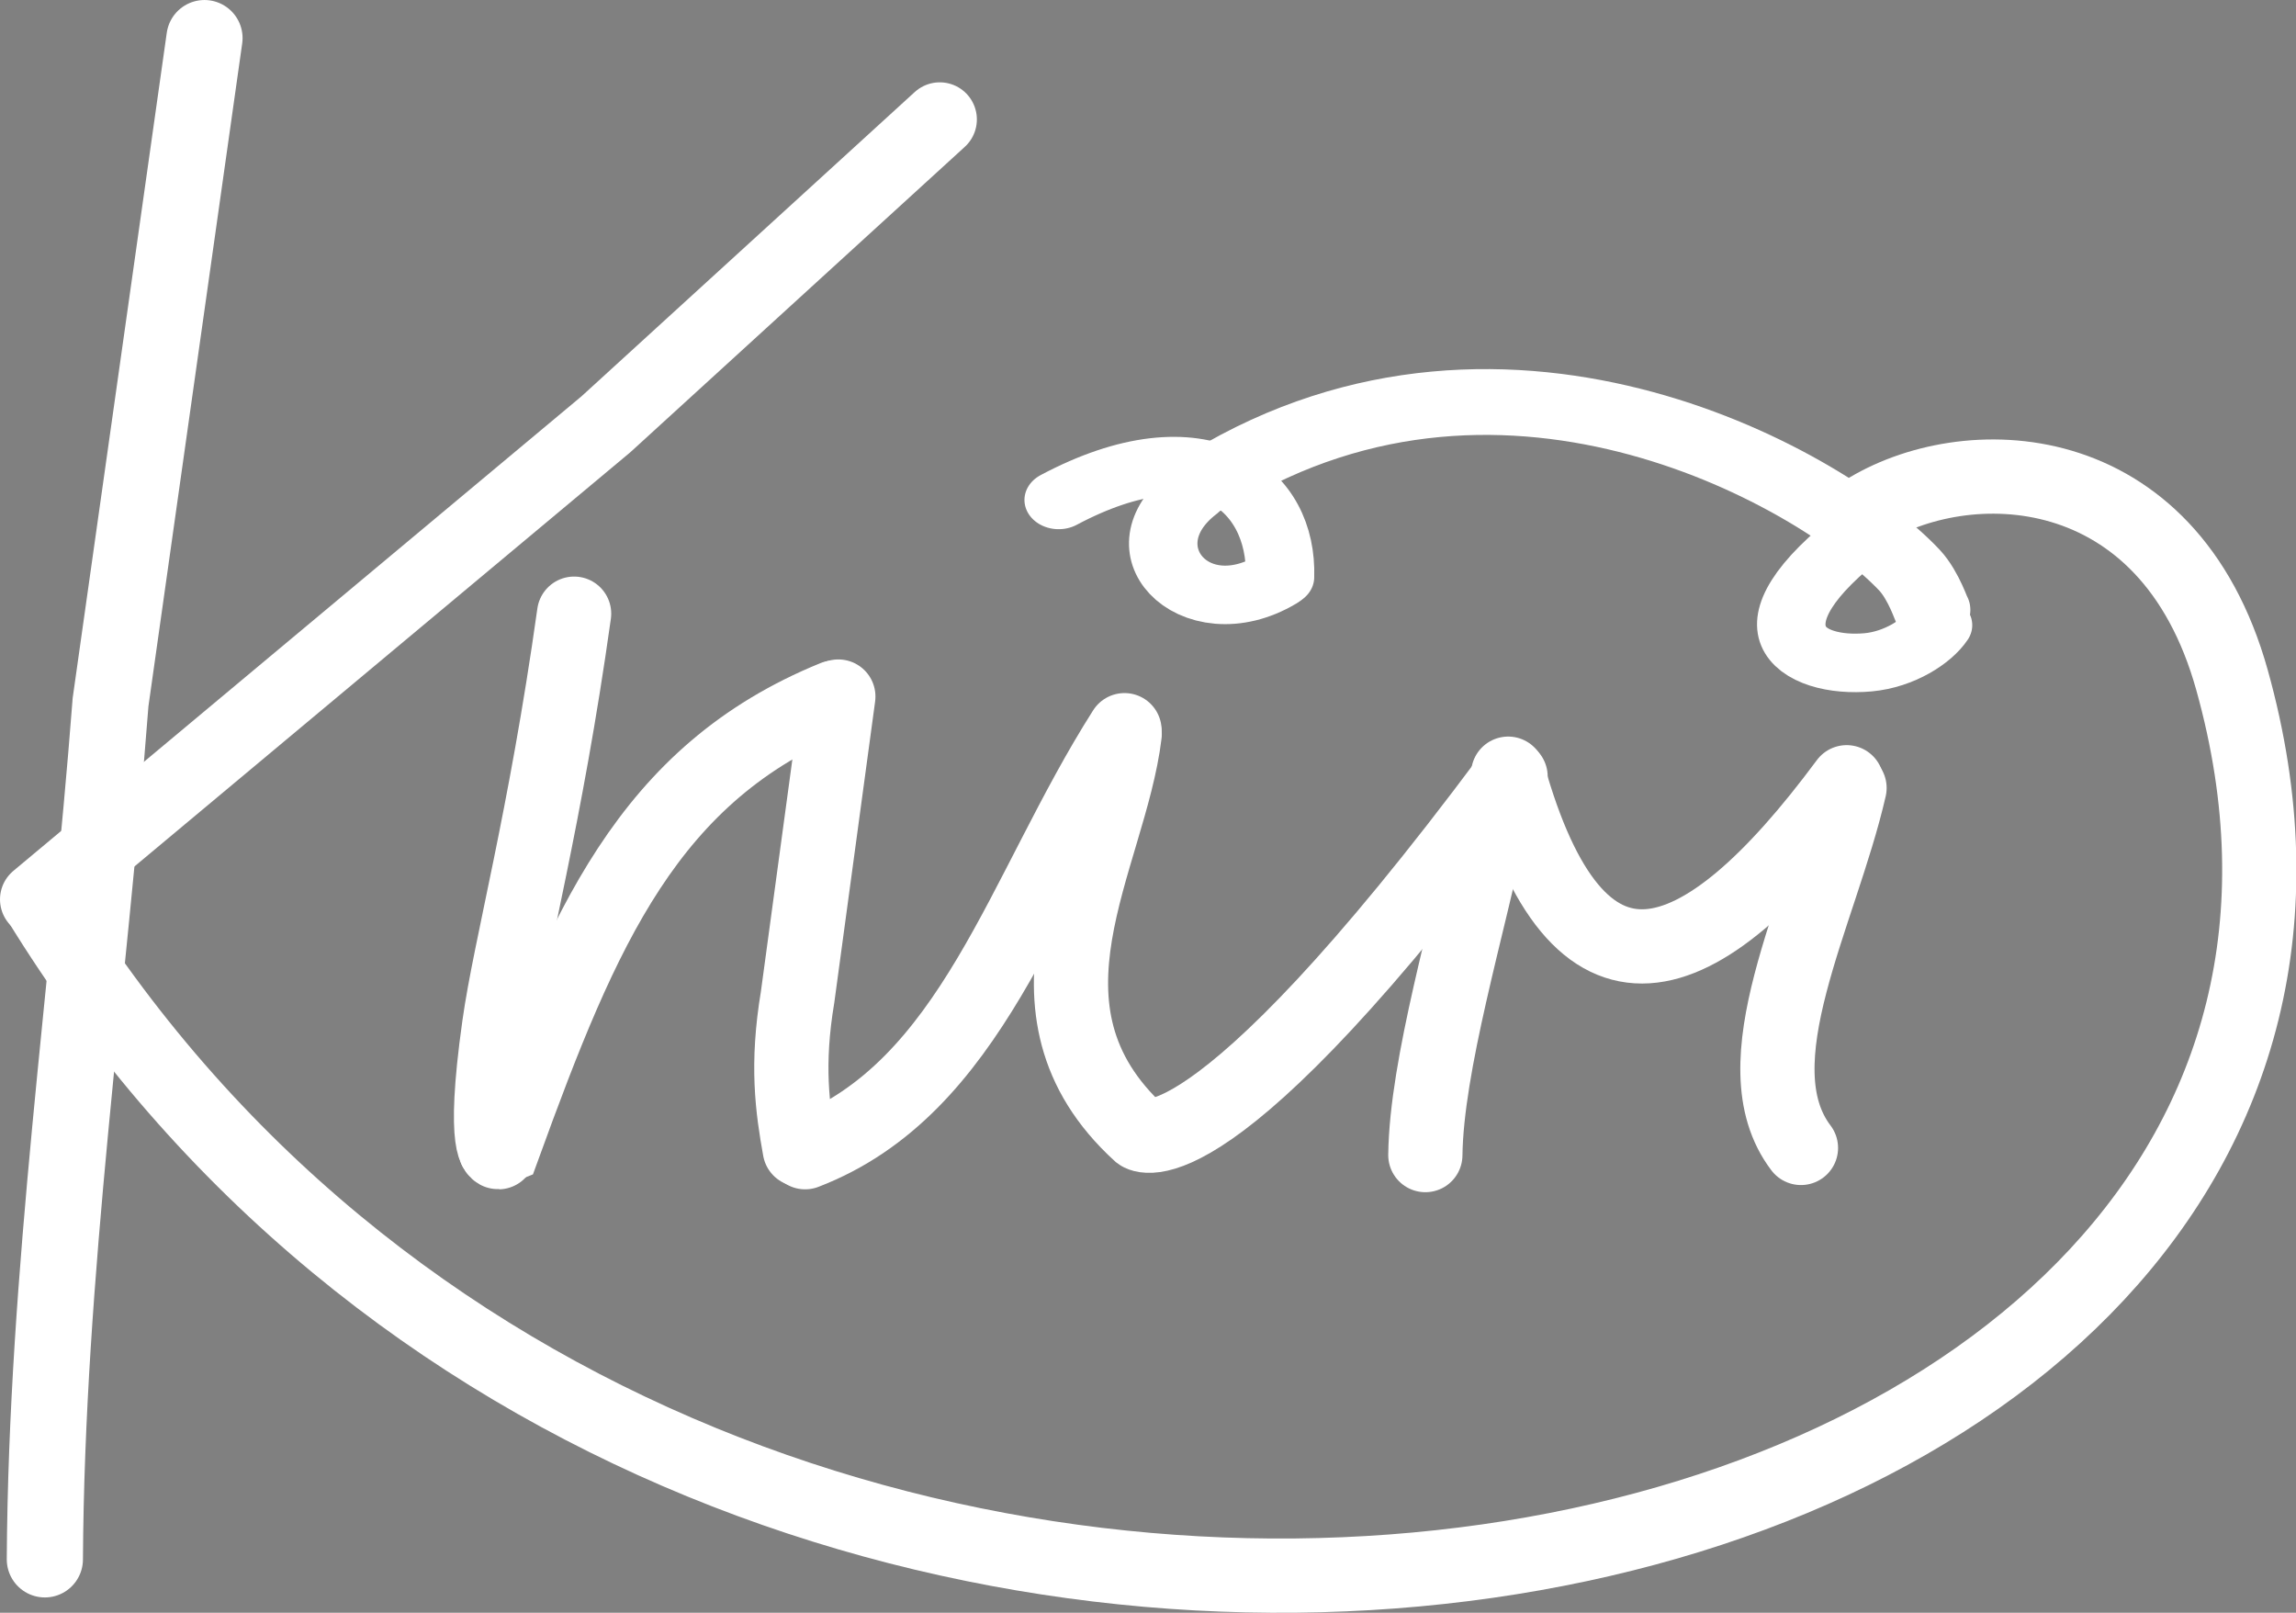
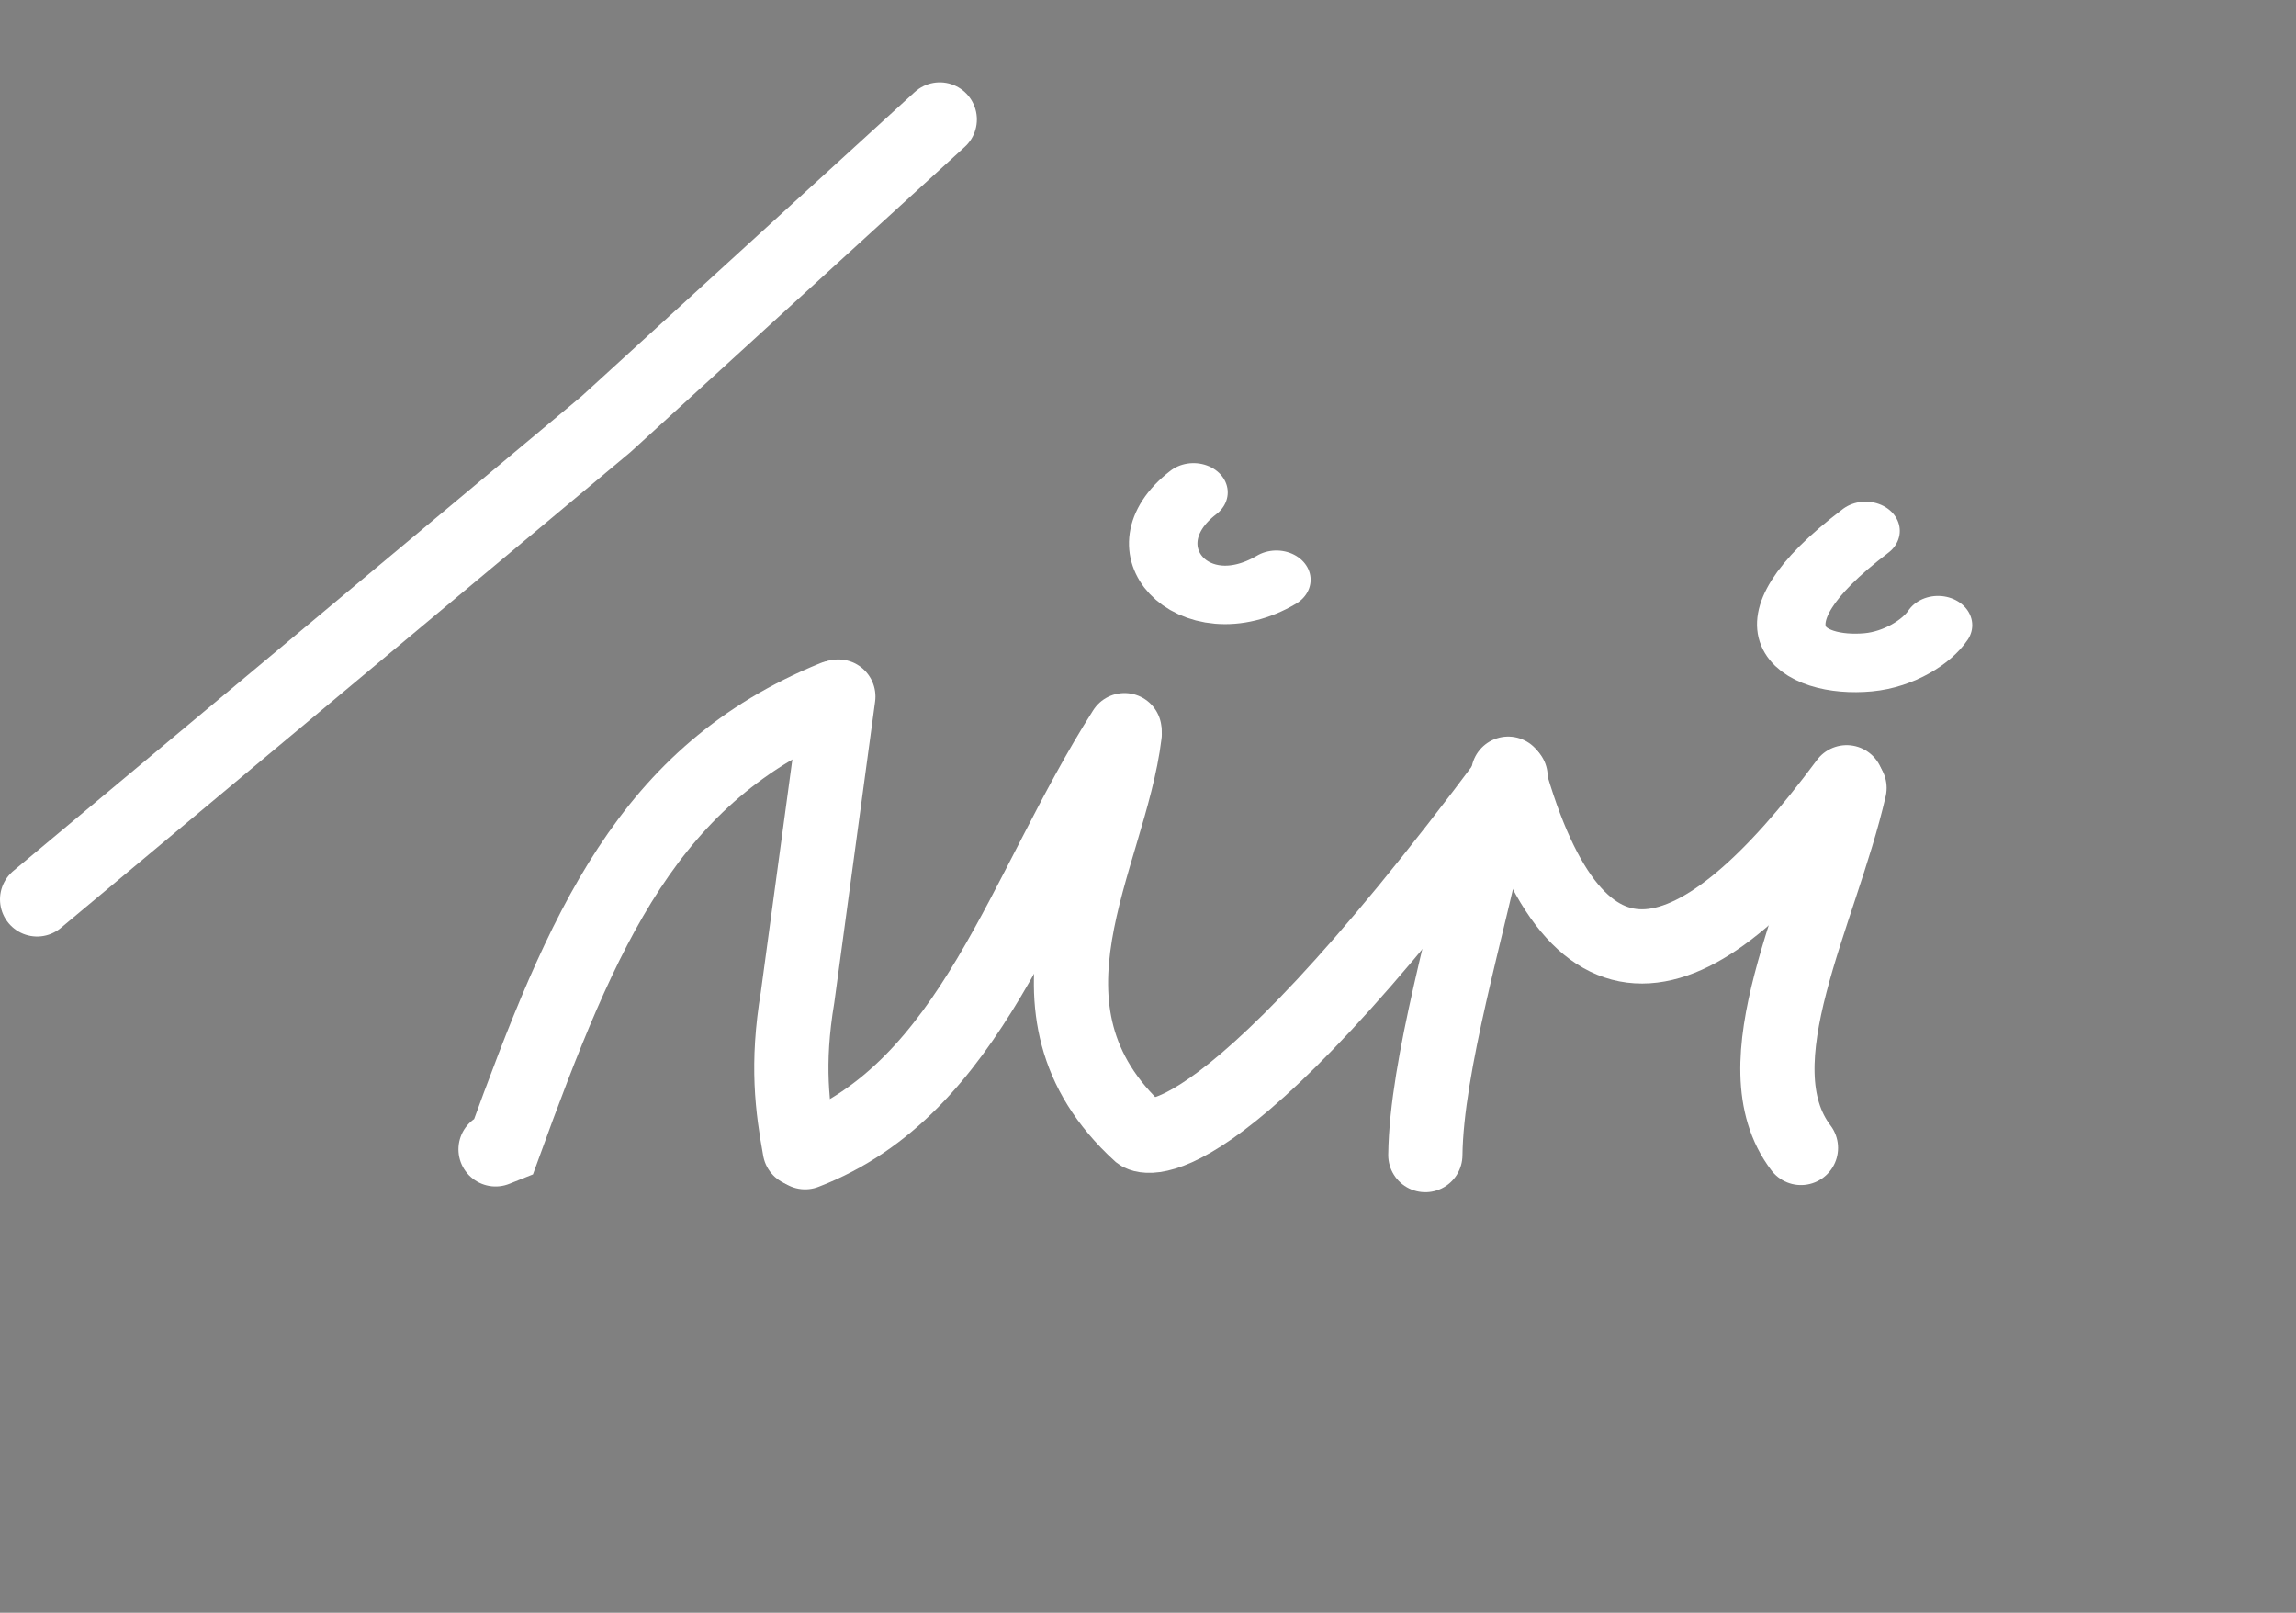
<svg xmlns="http://www.w3.org/2000/svg" xmlns:ns1="http://www.inkscape.org/namespaces/inkscape" xmlns:ns2="http://sodipodi.sourceforge.net/DTD/sodipodi-0.dtd" width="92.802mm" height="65.174mm" viewBox="0 0 92.802 65.174" version="1.1" id="svg1" xml:space="preserve" ns1:version="1.3.2 (091e20e, 2023-11-25, custom)" ns2:docname="Logo_Kniri_weiss.svg" ns1:export-filename="Logo_Kniri_schwarz.png" ns1:export-xdpi="54.740406" ns1:export-ydpi="54.740406">
  <rect x="0" y="0" width="92.802" height="65.174" fill="#808080" stroke="none" />
  <ns2:namedview id="namedview1" pagecolor="#ffffff" bordercolor="#999999" borderopacity="1" ns1:showpageshadow="0" ns1:pageopacity="0" ns1:pagecheckerboard="0" ns1:deskcolor="#d1d1d1" ns1:document-units="mm" ns1:zoom="2.8284271" ns1:cx="241.83052" ns1:cy="89.625785" ns1:window-width="3840" ns1:window-height="2054" ns1:window-x="-11" ns1:window-y="-11" ns1:window-maximized="1" ns1:current-layer="layer1" showguides="true" ns1:lockguides="true" />
  <defs id="defs1">
    <ns1:path-effect effect="simplify" id="path-effect38" is_visible="true" lpeversion="1.3" threshold="110.309" steps="1" smooth_angles="360" helper_size="0" simplify_individual_paths="false" simplify_just_coalesce="false" />
    <ns1:path-effect effect="spiro" id="path-effect37" is_visible="true" lpeversion="1" />
    <ns1:path-effect effect="spiro" id="path-effect36" is_visible="true" lpeversion="1" />
    <ns1:path-effect effect="simplify" id="path-effect9" is_visible="true" lpeversion="1.3" threshold="110.309" steps="1" smooth_angles="360" helper_size="0" simplify_individual_paths="false" simplify_just_coalesce="false" />
  </defs>
  <g ns1:label="Layer 1" ns1:groupmode="layer" id="layer1" transform="translate(-42.387,-21.163)">
    <g id="g2">
-       <path style="fill:#1a1a1a;stroke:#ffffff;stroke-width:3.079;stroke-linecap:round;stroke-dasharray:none;stroke-opacity:1" d="m 50.652,22.703 -3.796,26.832 c -0.885,11.548 -2.59,23.096 -2.656,34.644 v 0" id="path38" ns1:transform-center-x="-1.4694887" ns1:transform-center-y="-0.6531061" ns2:nodetypes="cccc" />
      <path style="fill:none;stroke:#ffffff;stroke-width:3;stroke-linecap:round;stroke-dasharray:none;stroke-opacity:1" d="M 80.371,25.99 66.876,38.31 43.887,57.509 v 0" id="path40" ns2:nodetypes="cccc" />
-       <path style="fill:none;stroke:#ffffff;stroke-width:3;stroke-linecap:round;stroke-dasharray:none;stroke-opacity:1" d="m 65.592,45.963 c -1.168,8.331 -2.583,13.472 -3.029,16.646 -0.723,5.139 -0.03,5.117 -0.03,5.117 v 0" id="path41" ns2:nodetypes="cscc" />
      <path style="fill:none;stroke:#ffffff;stroke-width:3;stroke-linecap:round;stroke-dasharray:none;stroke-opacity:1" d="m 76.107,49.353 c -7.516,3.064 -10.148,9.297 -13.359,18.125 l -0.331,0.132" id="path42" ns2:nodetypes="ccc" />
      <path style="fill:none;stroke:#ffffff;stroke-width:3;stroke-linecap:round;stroke-dasharray:none;stroke-opacity:1" d="m 76.272,49.312 -1.647,12.145 c -0.455,2.729 -0.214,4.485 0.088,6.155 v 0 0" id="path43" ns2:nodetypes="ccccc" />
      <path style="fill:none;stroke:#ffffff;stroke-width:3;stroke-linecap:round;stroke-dasharray:none;stroke-opacity:1" d="m 74.929,67.726 c 6.754,-2.597 8.775,-10.562 12.909,-17.055" id="path44" ns2:nodetypes="cc" />
      <path style="fill:none;stroke:#ffffff;stroke-width:3;stroke-linecap:round;stroke-dasharray:none;stroke-opacity:1" d="M 103.443,52.546 C 91.147,69.056 88.452,66.976 88.452,66.976 82.937,61.935 87.235,55.872 87.846,50.831" id="path45" ns2:nodetypes="ccc" />
      <path style="fill:none;stroke:#ffffff;stroke-width:3;stroke-linecap:round;stroke-dasharray:none;stroke-opacity:1" d="m 103.346,52.429 c 2.801,10.002 7.653,8.478 13.681,0.346" id="path46" ns2:nodetypes="cc" />
      <path style="fill:none;stroke:#ffffff;stroke-width:3;stroke-linecap:round;stroke-dasharray:none;stroke-opacity:1" d="m 115.18,67.553 c -2.589,-3.408 0.801,-9.472 1.963,-14.547" id="path47" ns2:nodetypes="cc" />
      <path style="fill:none;stroke:#ffffff;stroke-width:3;stroke-linecap:round;stroke-dasharray:none;stroke-opacity:1" d="m 99.998,67.842 c 0.046,-3.637 1.704,-9.117 2.713,-13.854" id="path48" ns2:nodetypes="cc" />
-       <path style="fill:none;stroke:#ffffff;stroke-width:3;stroke-linecap:round;stroke-dasharray:none;stroke-opacity:1" d="m 117.72,41.865 c 4.046,-2.565 12.294,-2.489 14.882,6.777 10.877,38.947 -61.607,53.051 -88.662,8.889" id="path50" ns2:nodetypes="csc" />
      <g id="g1" transform="matrix(1.153,0,0,0.985,-16.142,0.642)" style="stroke:#ffffff;stroke-opacity:1">
-         <path style="fill:none;stroke:#ffffff;stroke-width:2.7;stroke-linecap:round;stroke-dasharray:none;stroke-opacity:1" d="m 93.301,40.462 c 10.411,-7.387 21.47,0.117 24.397,3.762 0.518,0.645 0.811,1.776 0.786,1.62" id="path51" ns2:nodetypes="csc" />
-         <path style="fill:none;stroke:#ffffff;stroke-width:2.4;stroke-linecap:round;stroke-dasharray:none;stroke-opacity:1" d="m 87.875,41.345 c 5.037,-3.135 7.862,-0.478 7.758,3.169" id="path52" ns2:nodetypes="cc" />
        <path style="fill:none;stroke:#ffffff;stroke-width:2.4;stroke-linecap:round;stroke-dasharray:none;stroke-opacity:1" d="m 92.601,41.034 c -2.591,2.329 0.024,5.582 2.906,3.585" id="path53" ns2:nodetypes="cc" />
        <path style="fill:none;stroke:#ffffff;stroke-width:2.4;stroke-linecap:round;stroke-dasharray:none;stroke-opacity:1" d="m 116.161,42.615 c -4.567,4.057 -2.202,5.638 0.093,5.391 1.076,-0.116 2.057,-0.841 2.447,-1.523 v 0" id="path54" ns2:nodetypes="cscc" />
      </g>
    </g>
  </g>
</svg>